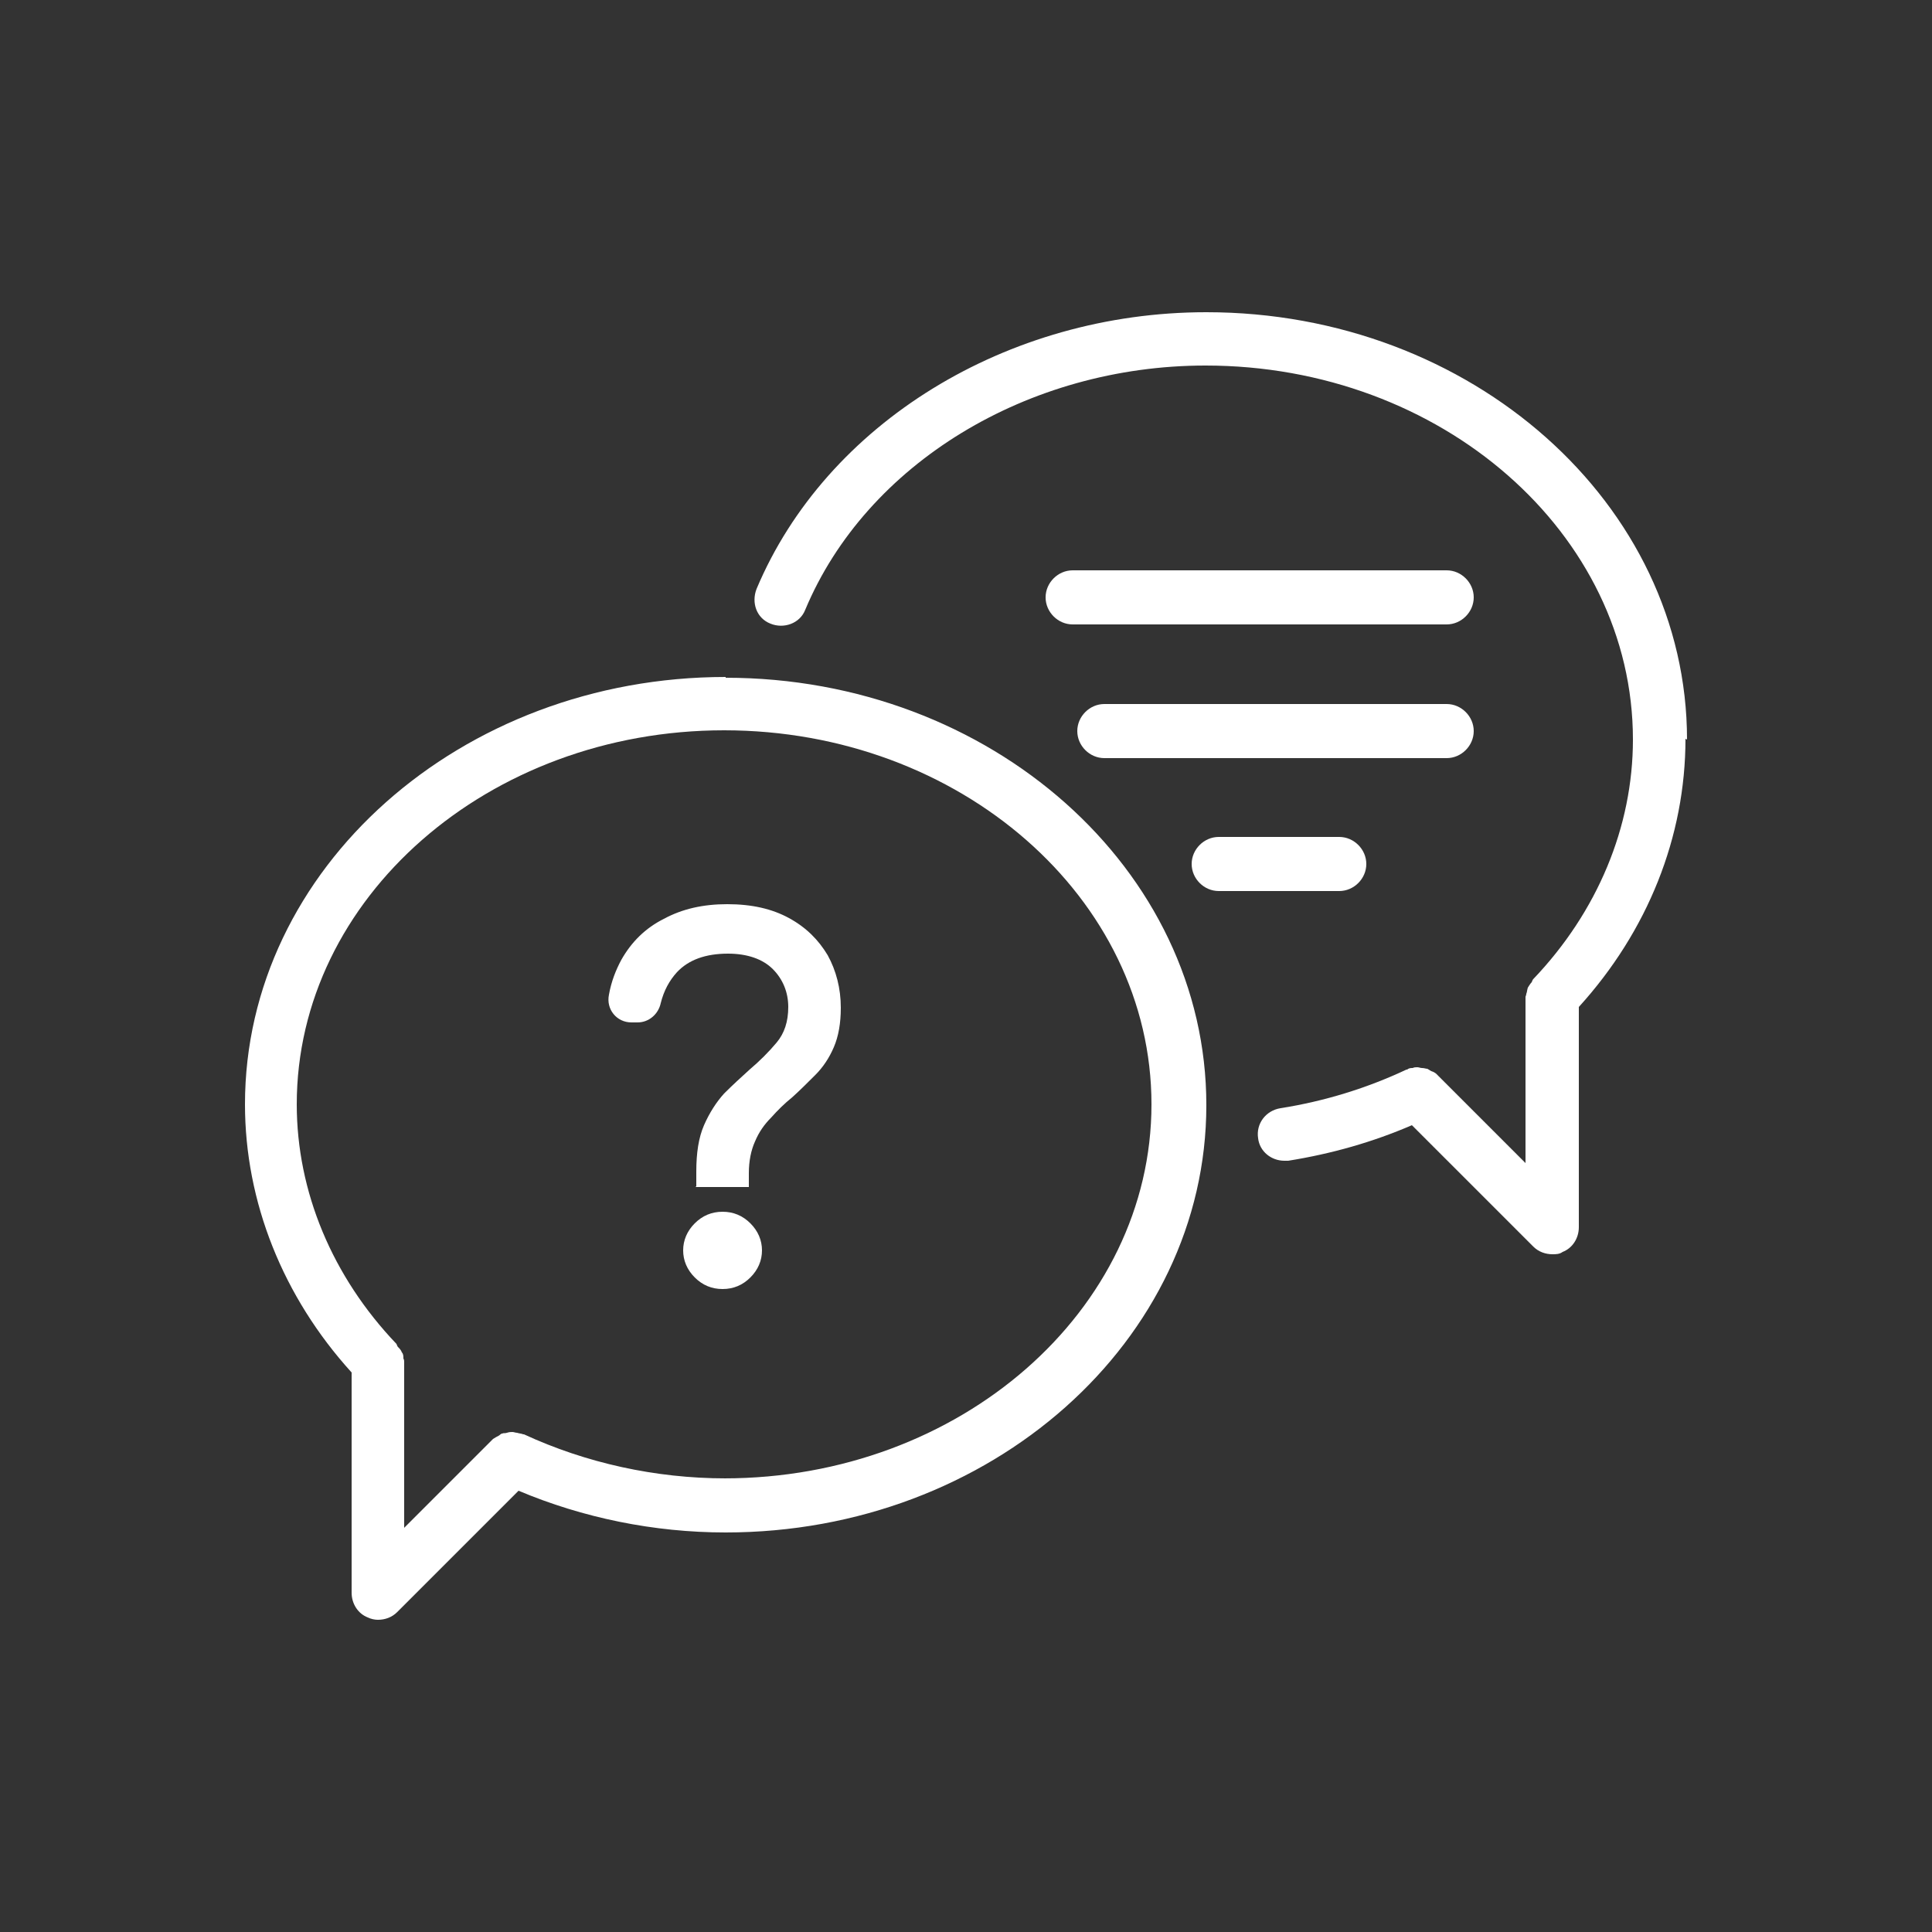
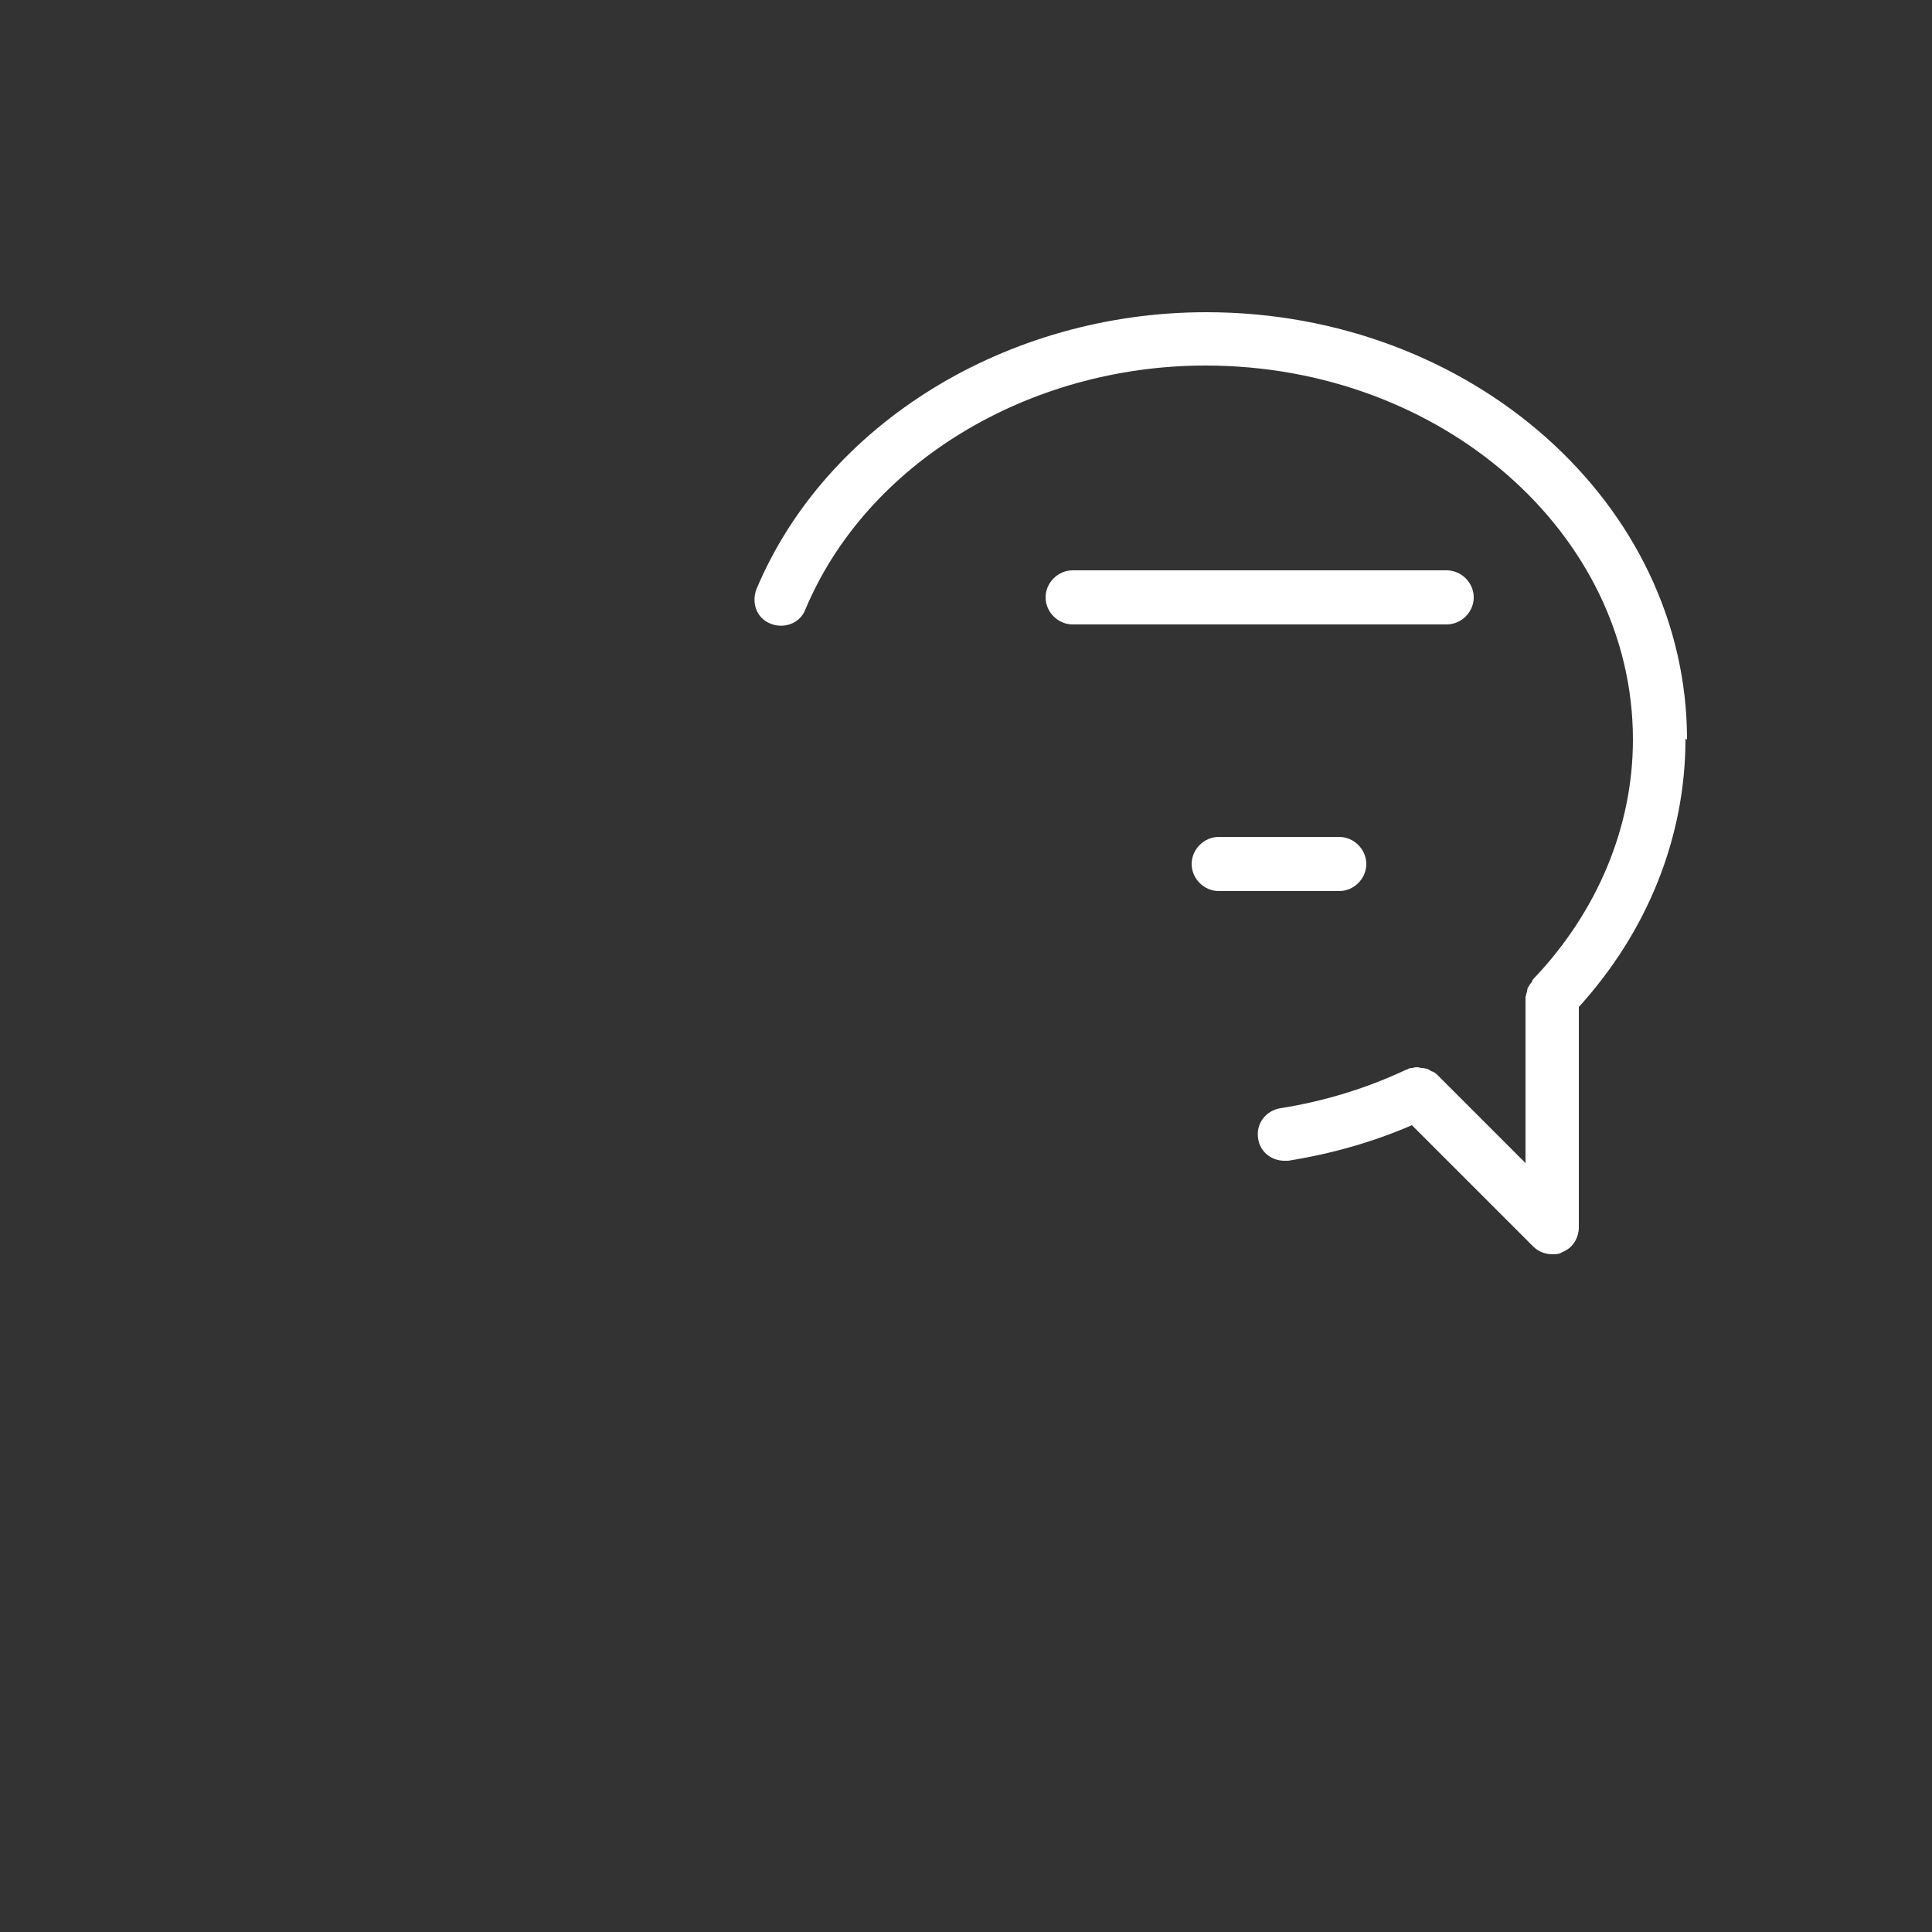
<svg xmlns="http://www.w3.org/2000/svg" id="Layer_1" version="1.1" viewBox="0 0 250 250">
  <rect x="0" y="0" width="250" height="250" fill="#333333" stroke="none" />
  <defs>
    <style>
      .st0 {
        fill: #fff;
      }
    </style>
  </defs>
-   <path class="st0" d="M93.9,87.6c-34.3,0-62.2,24.8-62.2,55.3,0,12.6,4.9,24.9,13.8,34.7v28.5c0,1.4.8,2.7,2.1,3.2.4.2.9.3,1.3.3.9,0,1.8-.3,2.5-1l15.7-15.7c8.3,3.5,17.5,5.4,26.8,5.4,34.3,0,62.2-24.8,62.2-55.3,0-30.5-27.9-55.3-62.2-55.3h0ZM93.9,191.3c-9.1,0-18.1-2-26.1-5.7h-.1c-.2-.1-.5-.1-.8-.2-.2,0-.4-.1-.6-.1-.2,0-.4,0-.7.1s-.4,0-.6.1c-.2,0-.3.2-.5.3-.2.1-.4.2-.7.4,0,0,0,0,0,0l-11.5,11.5v-21.5s0-.3-.1-.4c0-.3,0-.6-.2-.8-.1-.3-.3-.5-.5-.7-.1-.1-.1-.2-.2-.4-8.3-8.7-12.9-19.7-12.9-31,0-26.7,24.8-48.4,55.3-48.4,30.5,0,55.3,21.7,55.3,48.4s-24.8,48.4-55.3,48.4h0Z" />
  <path class="st0" d="M218.3,95.7c0-30.5-27.9-55.3-62.2-55.3-25.8,0-49.2,14.4-58.2,35.8-.7,1.8,0,3.8,1.8,4.5,1.7.7,3.8,0,4.5-1.8,7.9-18.9,28.8-31.6,51.8-31.6,30.5,0,55.3,21.7,55.3,48.4,0,11.3-4.6,22.3-12.9,31-.1.1-.1.2-.2.4-.2.2-.3.4-.5.7-.1.3-.1.6-.2.8,0,.2-.1.3-.1.4v21.5s-11.5-11.5-11.5-11.5c0,0,0,0,0,0-.2-.2-.4-.3-.7-.4-.2-.1-.3-.2-.5-.3-.2,0-.4-.1-.7-.1-.2,0-.4-.1-.6-.1-.2,0-.4,0-.6.1-.2,0-.5,0-.7.2h-.1c-5.1,2.4-10.6,4.1-16.3,5-1.9.3-3.2,2-2.9,3.9.2,1.7,1.7,2.9,3.4,2.9.2,0,.3,0,.5,0,5.6-.9,10.9-2.4,16-4.6l15.7,15.7c.7.7,1.6,1,2.5,1,.4,0,.9,0,1.3-.3,1.3-.5,2.1-1.8,2.1-3.2v-28.5c8.9-9.8,13.8-22,13.8-34.7h0Z" />
  <path class="st0" d="M187.2,73.8h-48.4c-1.9,0-3.5,1.6-3.5,3.5,0,1.9,1.6,3.5,3.5,3.5h48.4c1.9,0,3.5-1.6,3.5-3.5,0-1.9-1.6-3.5-3.5-3.5Z" />
-   <path class="st0" d="M187.2,91.1h-44.3c-1.9,0-3.5,1.6-3.5,3.5,0,1.9,1.6,3.5,3.5,3.5h44.3c1.9,0,3.5-1.6,3.5-3.5,0-1.9-1.6-3.5-3.5-3.5Z" />
  <path class="st0" d="M176.8,111.8c0-1.9-1.6-3.5-3.5-3.5h-15.6c-1.9,0-3.5,1.6-3.5,3.5,0,1.9,1.6,3.5,3.5,3.5h15.6c1.9,0,3.5-1.6,3.5-3.5Z" />
  <g>
-     <path class="st0" d="M90.1,153.5v-1.9c0-2.4.3-4.4,1-6,.7-1.6,1.6-3,2.6-4.1,1.1-1.1,2.2-2.1,3.3-3.1,1.3-1.1,2.5-2.3,3.5-3.5,1-1.2,1.5-2.7,1.5-4.6,0-1.9-.7-3.6-2-4.9-1.3-1.3-3.3-2-5.8-2-2.9,0-5.1.8-6.6,2.4-1,1.1-1.7,2.4-2.1,4-.3,1.4-1.5,2.5-3,2.5h-.8c-1.9,0-3.3-1.7-2.9-3.6.3-1.7.9-3.2,1.6-4.5,1.3-2.3,3.1-4.1,5.5-5.3,2.4-1.3,5.1-1.9,8.2-1.9,3.2,0,5.8.6,8,1.8,2.2,1.2,3.8,2.8,5,4.8,1.1,2,1.7,4.3,1.7,6.8,0,2-.3,3.7-.9,5.1-.6,1.4-1.4,2.6-2.4,3.6-1,1-2,2-3,2.9-1,.8-1.9,1.7-2.7,2.6-.9.9-1.6,1.9-2.1,3.1-.5,1.1-.8,2.5-.8,4.1v1.8s-6.9,0-6.9,0Z" />
-     <path class="st0" d="M93.5,166.8c-1.4,0-2.6-.5-3.6-1.5-1-1-1.5-2.2-1.5-3.5s.5-2.5,1.5-3.5c1-1,2.2-1.5,3.6-1.5,1.4,0,2.6.5,3.6,1.5,1,1,1.5,2.2,1.5,3.5s-.5,2.5-1.5,3.5c-1,1-2.2,1.5-3.6,1.5Z" />
-   </g>
+     </g>
</svg>